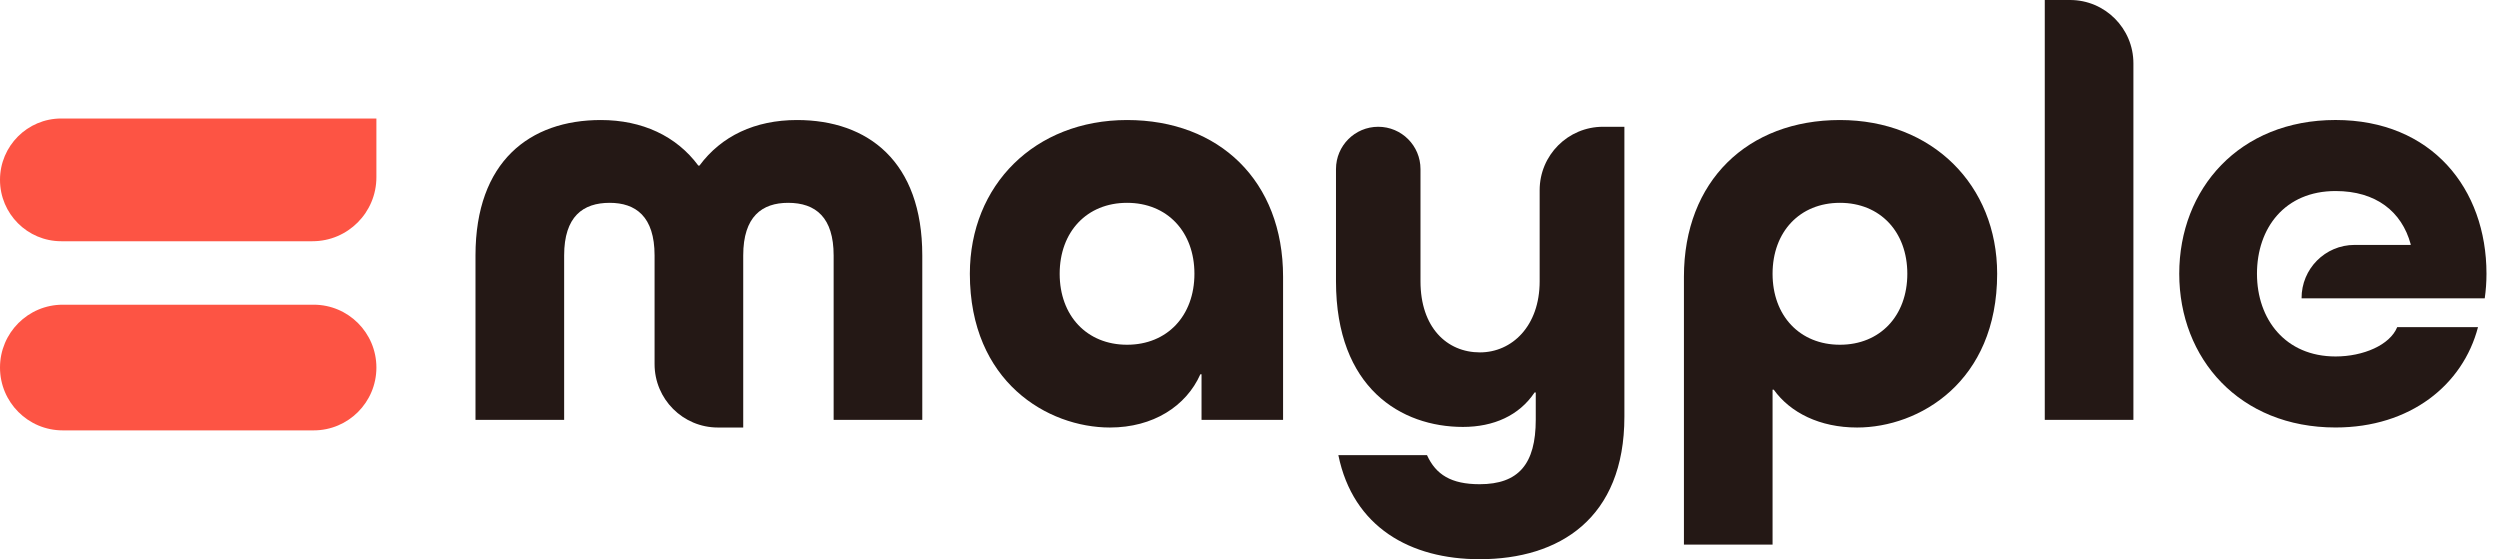
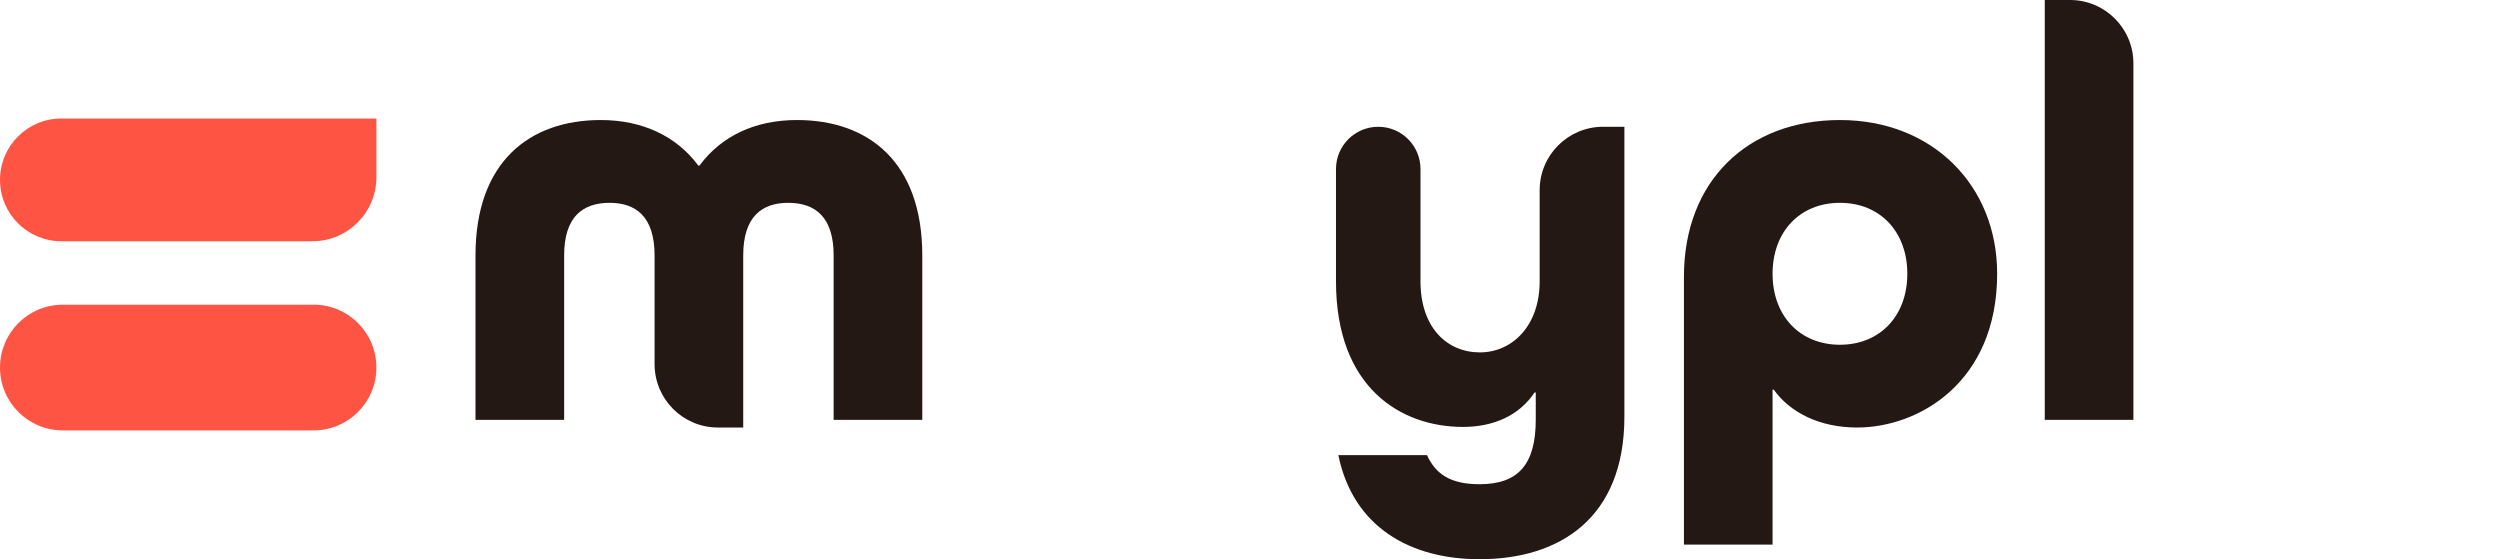
<svg xmlns="http://www.w3.org/2000/svg" width="152" height="34" viewBox="0 0 152 34" fill="none">
  <g clip-path="url(#clip0_1174_2890)">
    <path d="M22.885 10.774C22.885 12.924 21.145 14.667 18.998 14.667H3.725C1.668 14.667 -2.27125e-07 12.997 0 10.936C2.27126e-07 8.876 1.668 7.205 3.725 7.205H22.885V10.774Z" fill="#FD5444" />
    <path d="M22.885 22.347C22.885 24.456 21.177 26.167 19.071 26.167H3.814C1.707 26.167 -2.3255e-07 24.456 0 22.347C2.3255e-07 20.237 1.707 18.526 3.814 18.526H19.071C21.177 18.526 22.885 20.237 22.885 22.347Z" fill="#FD5444" />
    <path d="M89.98 21.425C87.968 21.425 86.366 19.907 86.366 17.103V10.278C86.366 8.858 85.216 7.708 83.797 7.708C82.379 7.708 81.228 8.858 81.228 10.278V17.103C81.228 23.61 85.208 25.957 88.945 25.957C90.814 25.957 92.367 25.264 93.302 23.862H93.374V25.516C93.374 28.212 92.331 29.44 89.96 29.44C88.235 29.44 87.301 28.859 86.762 27.673H81.372C82.27 32.059 85.756 34 89.96 34C94.811 34 98.763 31.52 98.763 25.336V7.708H97.463C95.336 7.708 93.611 9.433 93.611 11.561V17.103C93.611 19.835 91.92 21.425 89.98 21.425Z" fill="#241815" />
-     <path d="M142.002 25.991C136.168 25.991 132.498 21.806 132.498 16.643C132.498 11.481 136.15 7.296 142.002 7.296C147.854 7.296 151.178 11.481 151.178 16.643C151.178 17.152 151.142 17.651 151.072 18.137H139.936C139.924 16.348 141.37 14.891 143.159 14.891H146.569V14.846C146.028 12.863 144.459 11.615 142.002 11.615C138.915 11.615 137.224 13.866 137.224 16.643C137.224 19.42 138.956 21.673 142.002 21.673C143.686 21.673 145.308 20.979 145.751 19.889H150.663C149.744 23.407 146.542 25.991 142.002 25.991Z" fill="#241815" />
    <path d="M45.188 25.993V15.531C45.188 13.158 46.338 12.332 47.919 12.332C48.746 12.332 49.452 12.548 49.943 13.078C50.412 13.583 50.685 14.373 50.685 15.531V25.526H56.075V15.531C56.075 9.815 52.77 7.298 48.458 7.298C45.906 7.298 43.858 8.269 42.529 10.067H42.457C41.127 8.269 39.043 7.298 36.528 7.298C32.216 7.298 28.91 9.815 28.91 15.531V25.526H34.3V15.531C34.3 13.158 35.45 12.332 37.067 12.332C38.648 12.332 39.798 13.158 39.798 15.531V22.139C39.798 24.268 41.522 25.993 43.65 25.993H45.188Z" fill="#241815" />
-     <path d="M78.011 16.825C78.011 11.001 74.13 7.298 68.525 7.298C62.919 7.298 58.967 11.253 58.967 16.646C58.967 23.225 63.71 25.993 67.483 25.993C70.106 25.993 72.118 24.699 72.981 22.757H73.053V25.526H78.011V16.825ZM68.525 20.96C66.081 20.96 64.428 19.198 64.428 16.646C64.428 14.093 66.081 12.332 68.525 12.332C70.968 12.332 72.621 14.093 72.621 16.646C72.621 19.198 70.968 20.96 68.525 20.96Z" fill="#241815" />
    <path d="M102.383 33.111H107.772V23.692H107.844C108.851 25.094 110.647 25.993 112.911 25.993C116.684 25.993 121.427 23.225 121.427 16.646C121.427 11.253 117.475 7.298 111.869 7.298C106.263 7.298 102.383 11.001 102.383 16.825V33.111ZM111.869 12.332C114.312 12.332 115.965 14.093 115.965 16.646C115.965 19.198 114.312 20.96 111.869 20.96C109.425 20.96 107.772 19.198 107.772 16.646C107.772 14.093 109.425 12.332 111.869 12.332Z" fill="#241815" />
    <path d="M129.711 25.526V3.854C129.711 1.725 127.987 0 125.86 0H124.322V25.526H129.711Z" fill="#241815" />
  </g>
  <defs>
    <clipPath id="clip0_1174_2890">
      <rect width="152" height="34" fill="white" />
    </clipPath>
  </defs>
</svg>